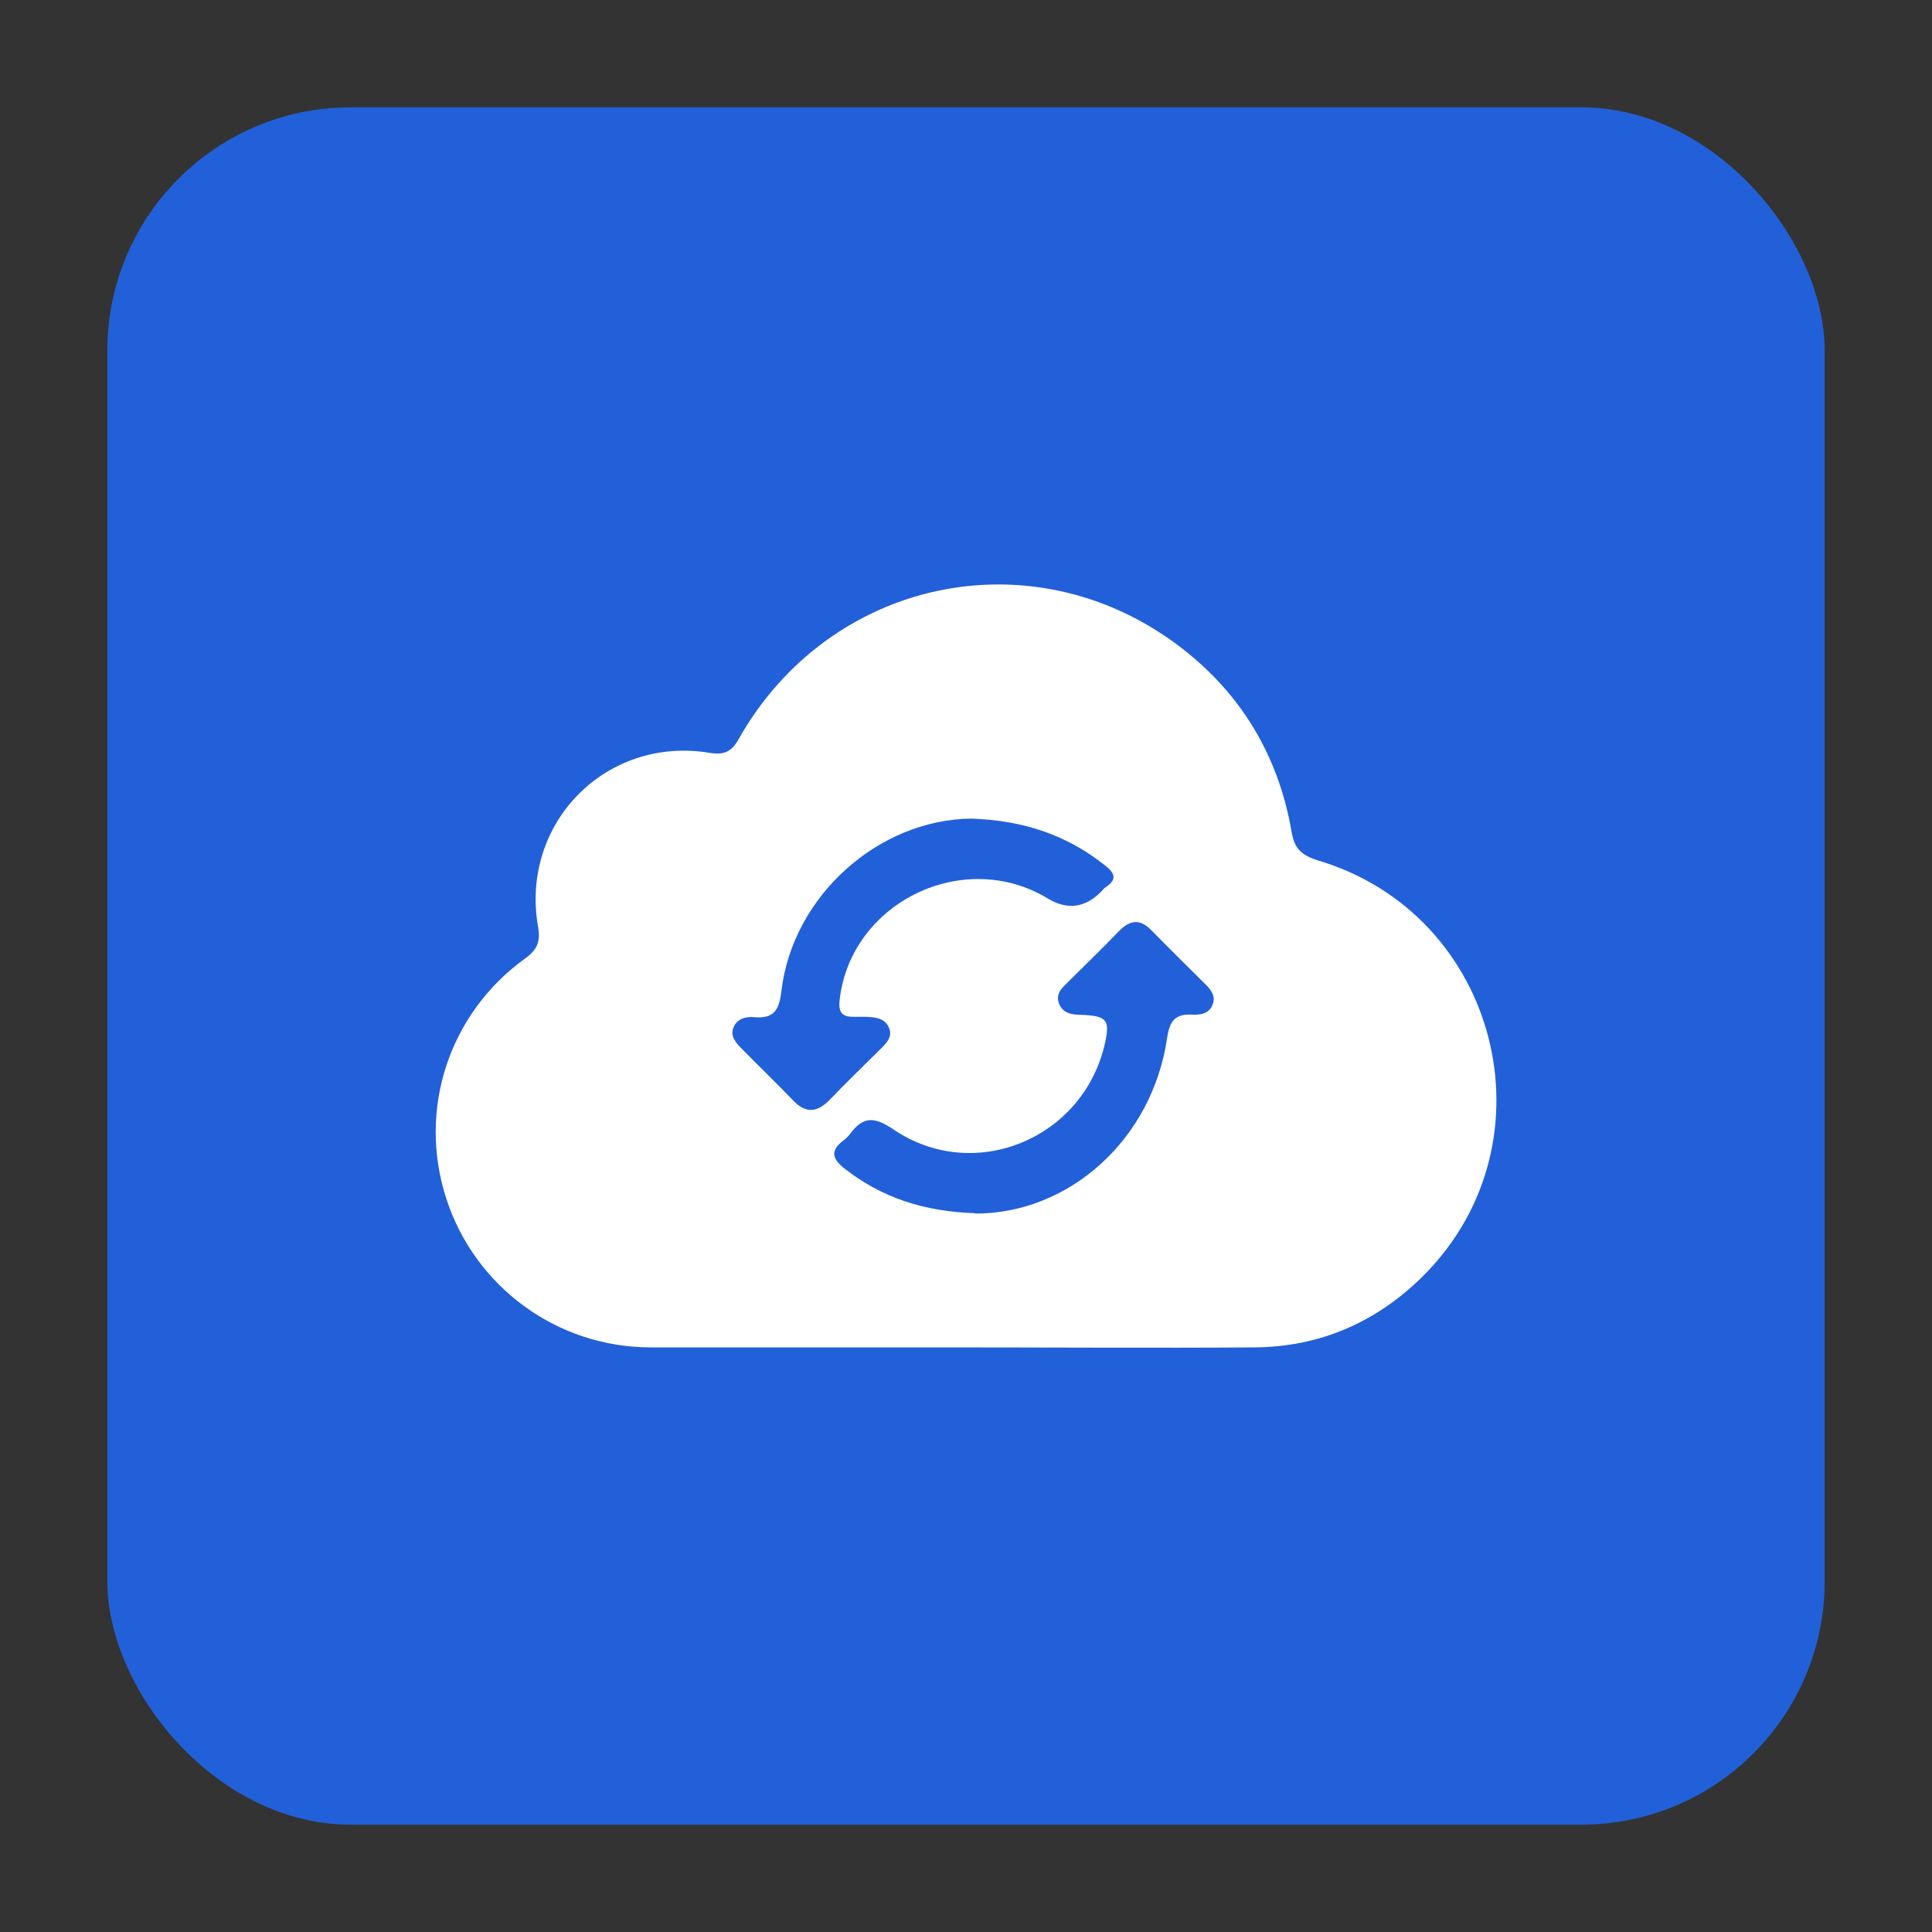
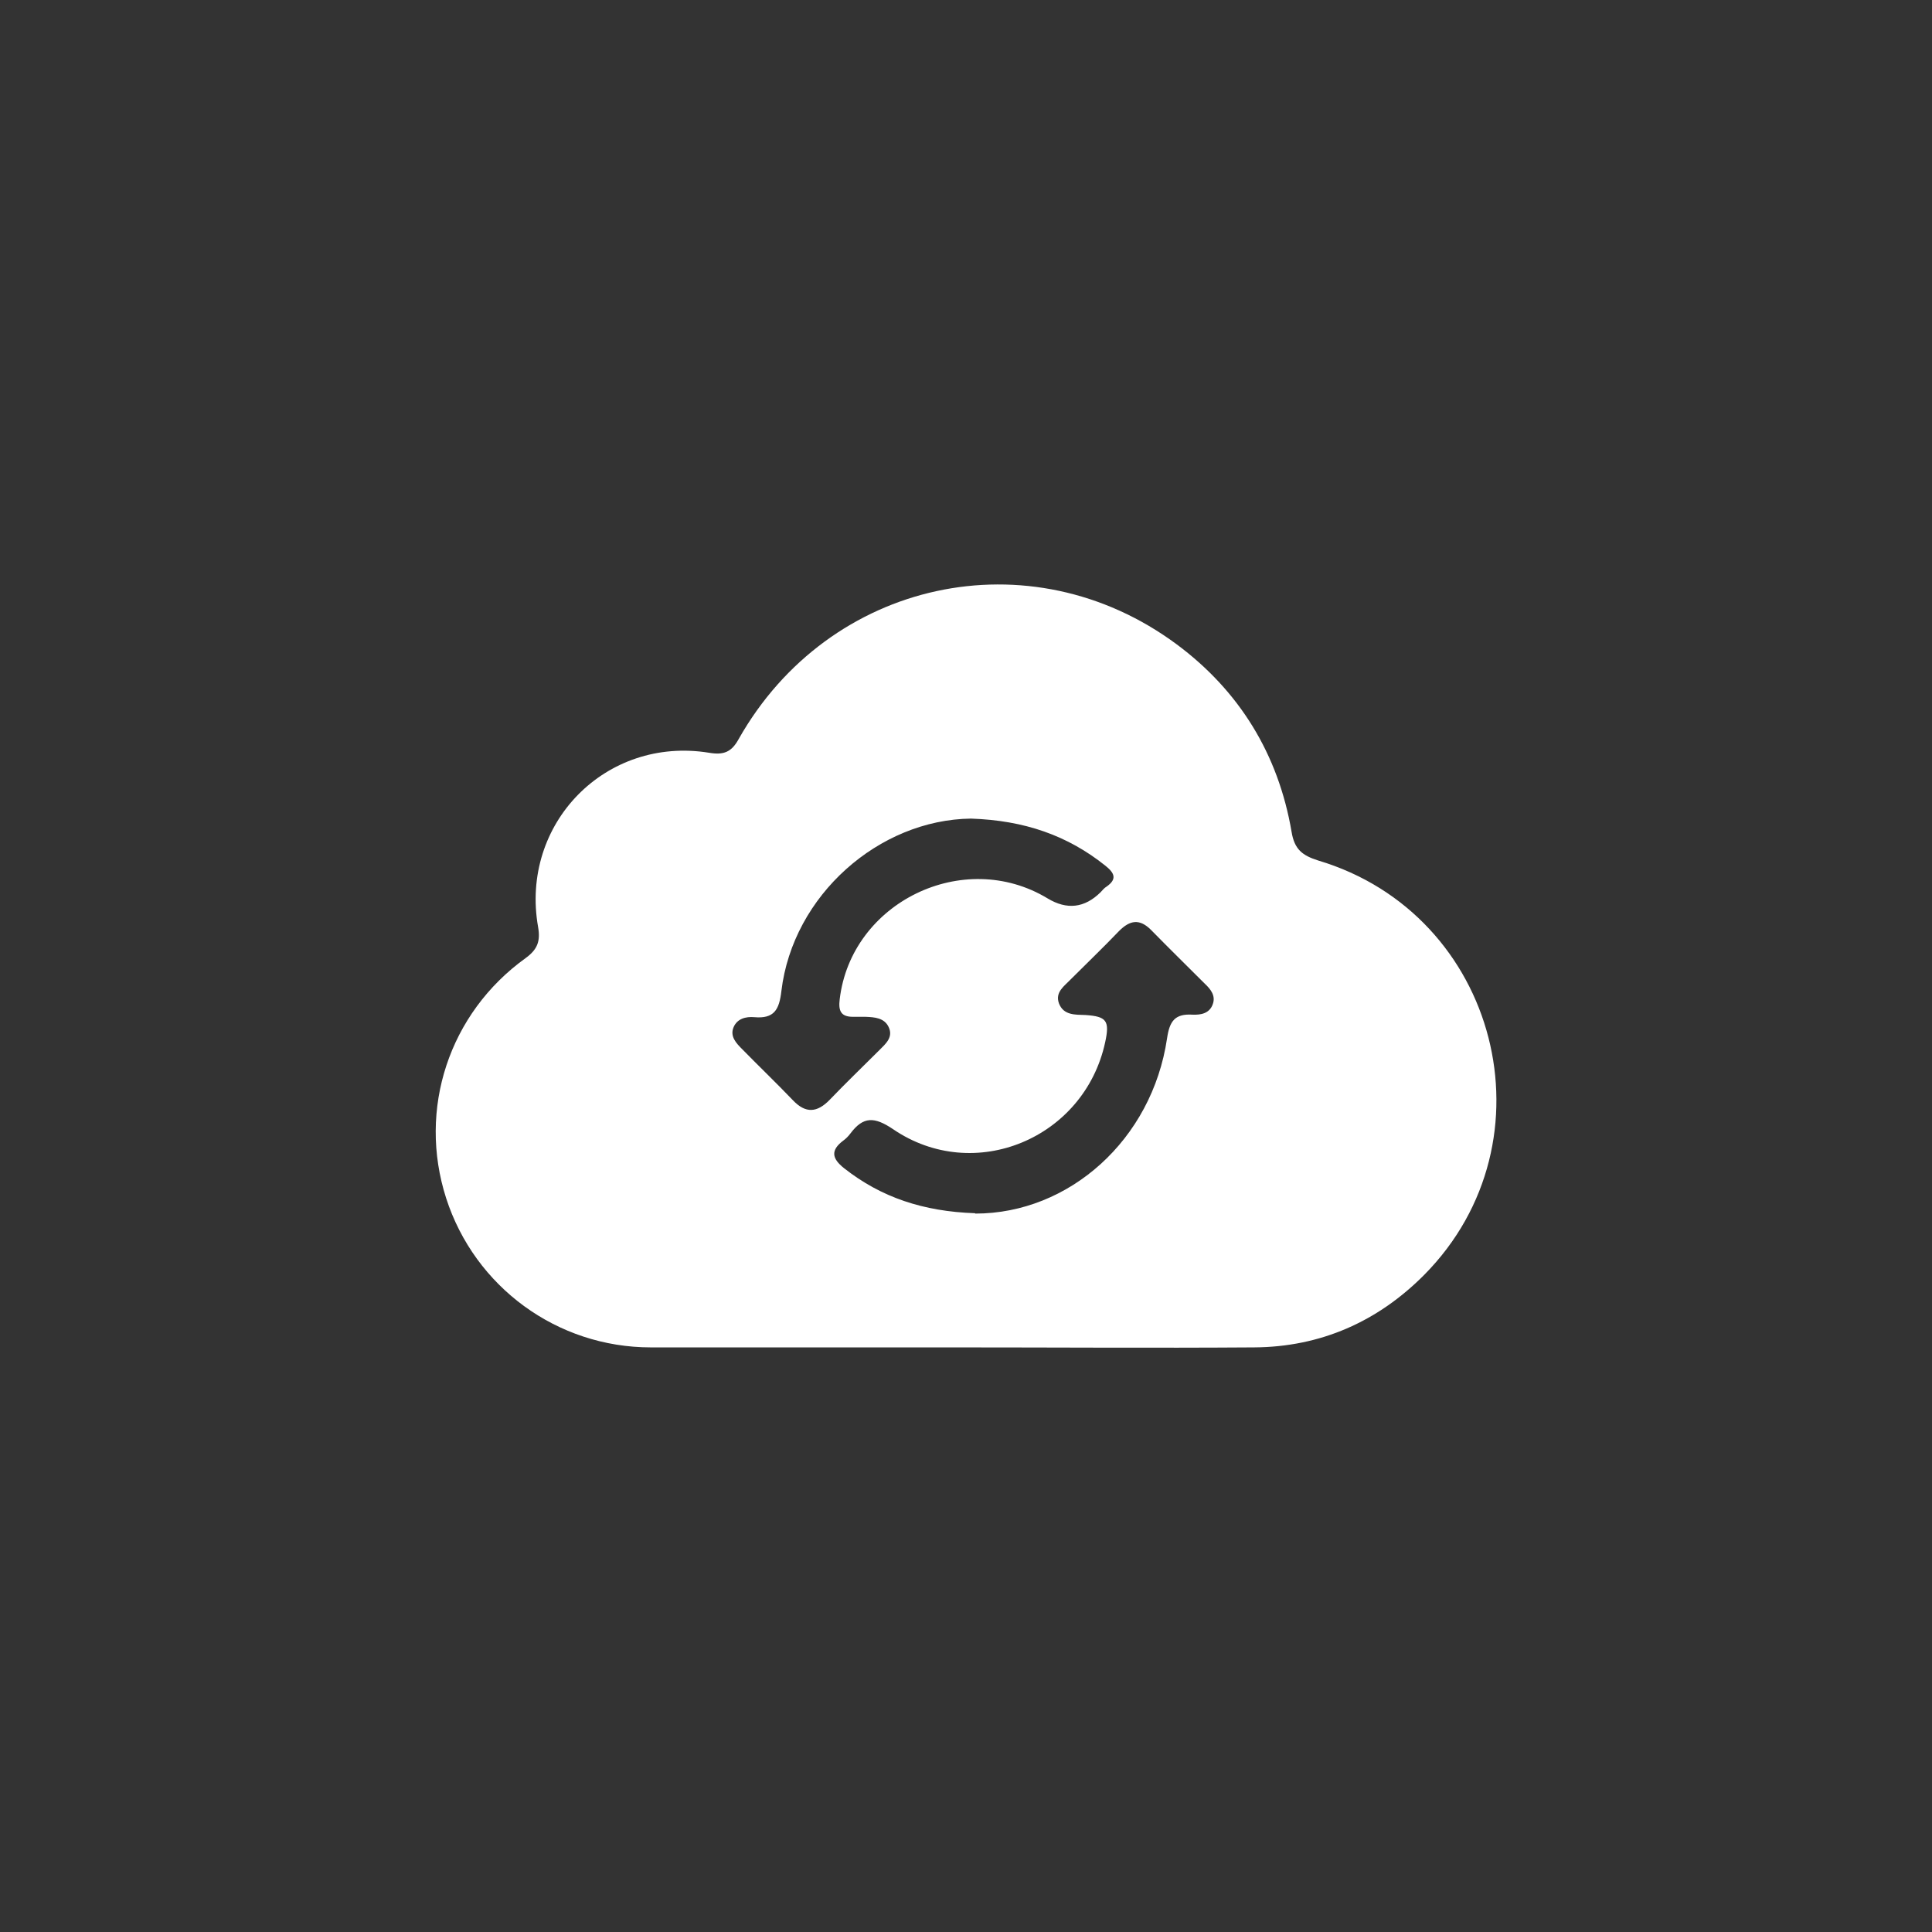
<svg xmlns="http://www.w3.org/2000/svg" id="Layer_1" data-name="Layer 1" viewBox="0 0 54 54">
  <rect x="0" y="0" width="54" height="54" fill="#333333" stroke="none" />
  <defs>
    <style>
      .cls-1 {
        fill: #fff;
      }

      .cls-2 {
        fill: #2260d9;
      }
    </style>
  </defs>
-   <rect class="cls-2" x="3" y="3" width="48" height="48" rx="6.8" ry="6.8" />
-   <path class="cls-1" d="M26.56,37.66c-2.79,0-5.58,0-8.37,0-2.62,0-4.92-1.69-5.72-4.17-.8-2.49,.08-5.17,2.22-6.71,.33-.24,.42-.47,.35-.87-.51-2.89,1.89-5.34,4.78-4.87,.41,.07,.63-.02,.83-.39,2.52-4.45,8.14-5.68,12.24-2.64,1.75,1.3,2.84,3.07,3.21,5.24,.08,.49,.3,.66,.74,.8,5.04,1.5,6.67,7.84,2.97,11.58-1.3,1.31-2.9,2.02-4.76,2.03-2.83,.02-5.66,0-8.49,0Zm.58-14.78c-2.57,.03-4.98,2.14-5.3,4.82-.06,.52-.2,.78-.76,.73-.23-.02-.48,.04-.58,.29-.1,.25,.08,.44,.24,.6,.47,.48,.96,.95,1.42,1.43,.36,.38,.68,.35,1.03-.01,.45-.47,.93-.93,1.39-1.39,.18-.18,.39-.36,.26-.64-.12-.26-.39-.28-.65-.29-.12,0-.23,0-.35,0-.34,0-.41-.17-.37-.49,.32-2.71,3.46-4.24,5.81-2.82q.81,.49,1.48-.17c.05-.05,.1-.12,.17-.16,.3-.21,.22-.38-.03-.58-1.06-.85-2.27-1.27-3.76-1.32Zm.12,11.04c2.62,0,4.94-2.06,5.36-4.9,.07-.48,.22-.69,.71-.66,.23,.01,.48-.03,.57-.3,.08-.23-.06-.41-.22-.56-.5-.5-1.01-1-1.51-1.51-.32-.32-.59-.27-.89,.03-.44,.46-.9,.9-1.35,1.35-.18,.19-.45,.36-.33,.68,.13,.33,.45,.31,.74,.32,.59,.04,.68,.16,.55,.76-.58,2.69-3.66,3.98-5.93,2.43-.52-.35-.83-.36-1.19,.12-.06,.08-.13,.15-.2,.2-.36,.27-.32,.5,.02,.77,1.04,.82,2.22,1.21,3.66,1.26Z" />
+   <path class="cls-1" d="M26.56,37.66c-2.79,0-5.58,0-8.37,0-2.62,0-4.92-1.69-5.72-4.17-.8-2.49,.08-5.17,2.22-6.71,.33-.24,.42-.47,.35-.87-.51-2.89,1.89-5.34,4.78-4.87,.41,.07,.63-.02,.83-.39,2.52-4.45,8.14-5.68,12.24-2.64,1.75,1.3,2.84,3.07,3.21,5.24,.08,.49,.3,.66,.74,.8,5.04,1.5,6.67,7.84,2.97,11.58-1.3,1.31-2.9,2.02-4.76,2.03-2.83,.02-5.66,0-8.49,0Zm.58-14.78c-2.57,.03-4.98,2.14-5.3,4.82-.06,.52-.2,.78-.76,.73-.23-.02-.48,.04-.58,.29-.1,.25,.08,.44,.24,.6,.47,.48,.96,.95,1.42,1.43,.36,.38,.68,.35,1.03-.01,.45-.47,.93-.93,1.39-1.39,.18-.18,.39-.36,.26-.64-.12-.26-.39-.28-.65-.29-.12,0-.23,0-.35,0-.34,0-.41-.17-.37-.49,.32-2.71,3.46-4.24,5.81-2.82q.81,.49,1.48-.17c.05-.05,.1-.12,.17-.16,.3-.21,.22-.38-.03-.58-1.06-.85-2.27-1.27-3.76-1.32Zm.12,11.04c2.62,0,4.94-2.06,5.36-4.9,.07-.48,.22-.69,.71-.66,.23,.01,.48-.03,.57-.3,.08-.23-.06-.41-.22-.56-.5-.5-1.01-1-1.51-1.51-.32-.32-.59-.27-.89,.03-.44,.46-.9,.9-1.35,1.35-.18,.19-.45,.36-.33,.68,.13,.33,.45,.31,.74,.32,.59,.04,.68,.16,.55,.76-.58,2.69-3.66,3.98-5.93,2.43-.52-.35-.83-.36-1.19,.12-.06,.08-.13,.15-.2,.2-.36,.27-.32,.5,.02,.77,1.04,.82,2.22,1.21,3.66,1.26" />
</svg>